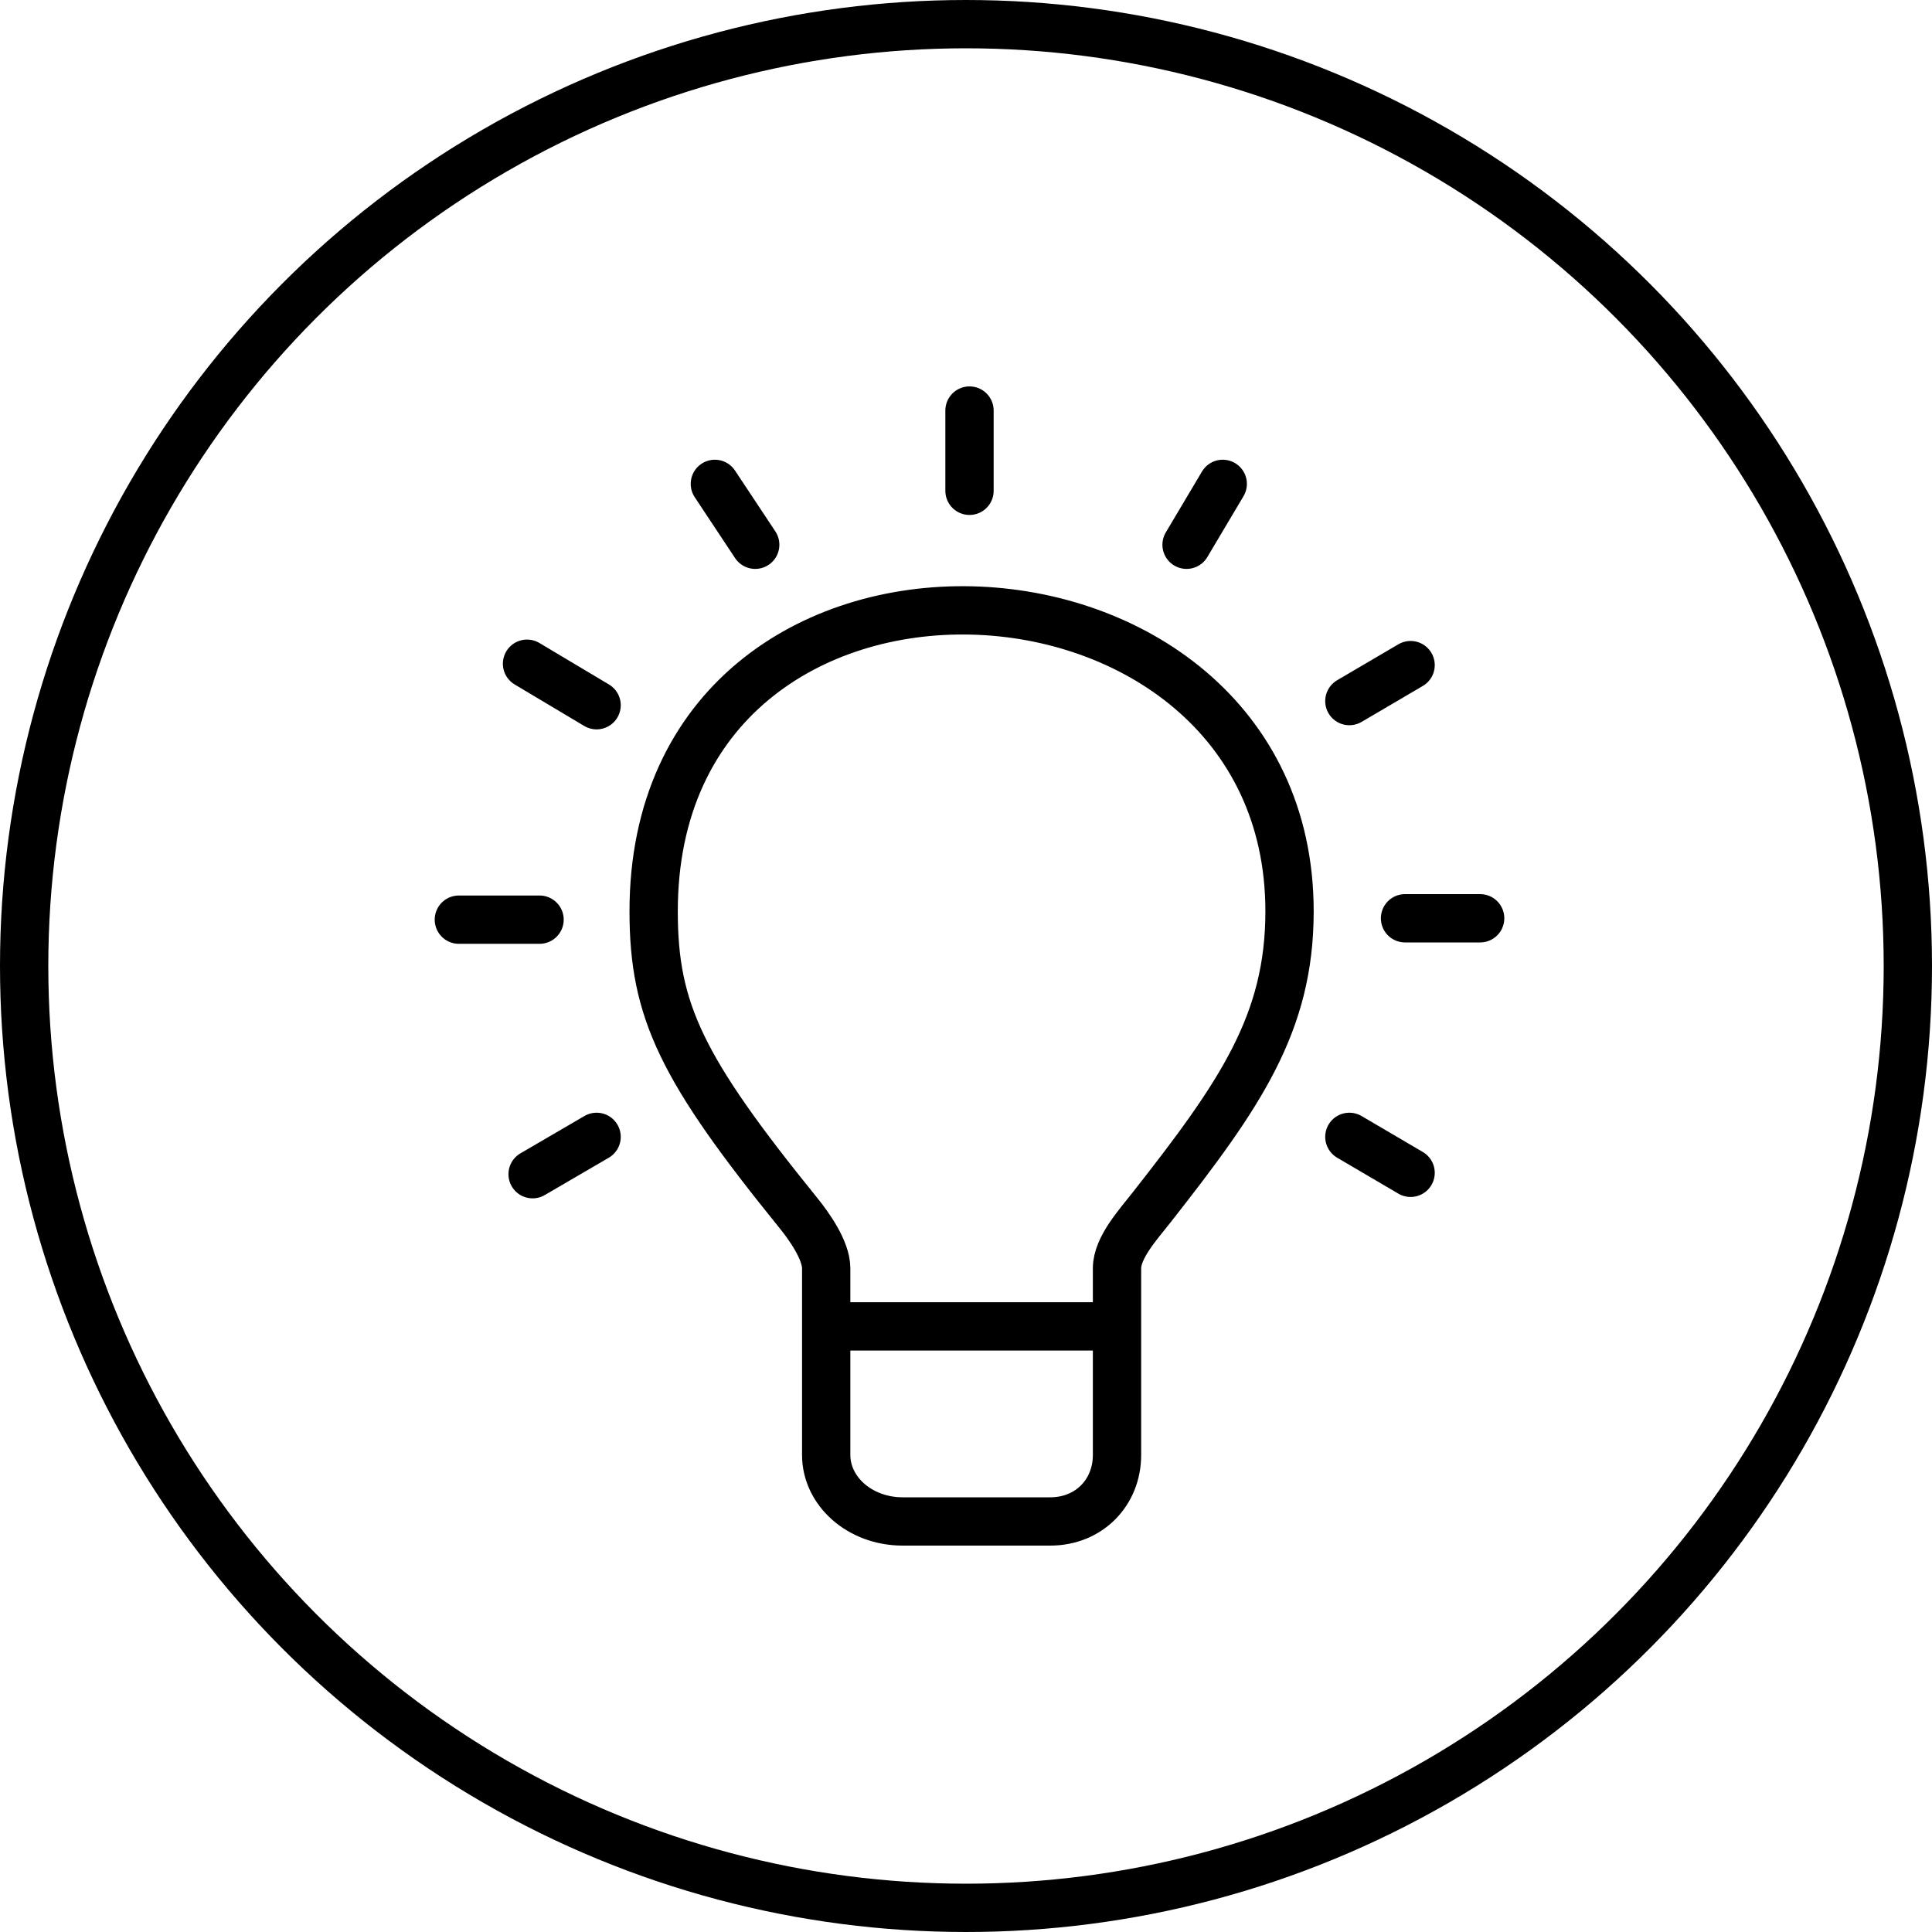
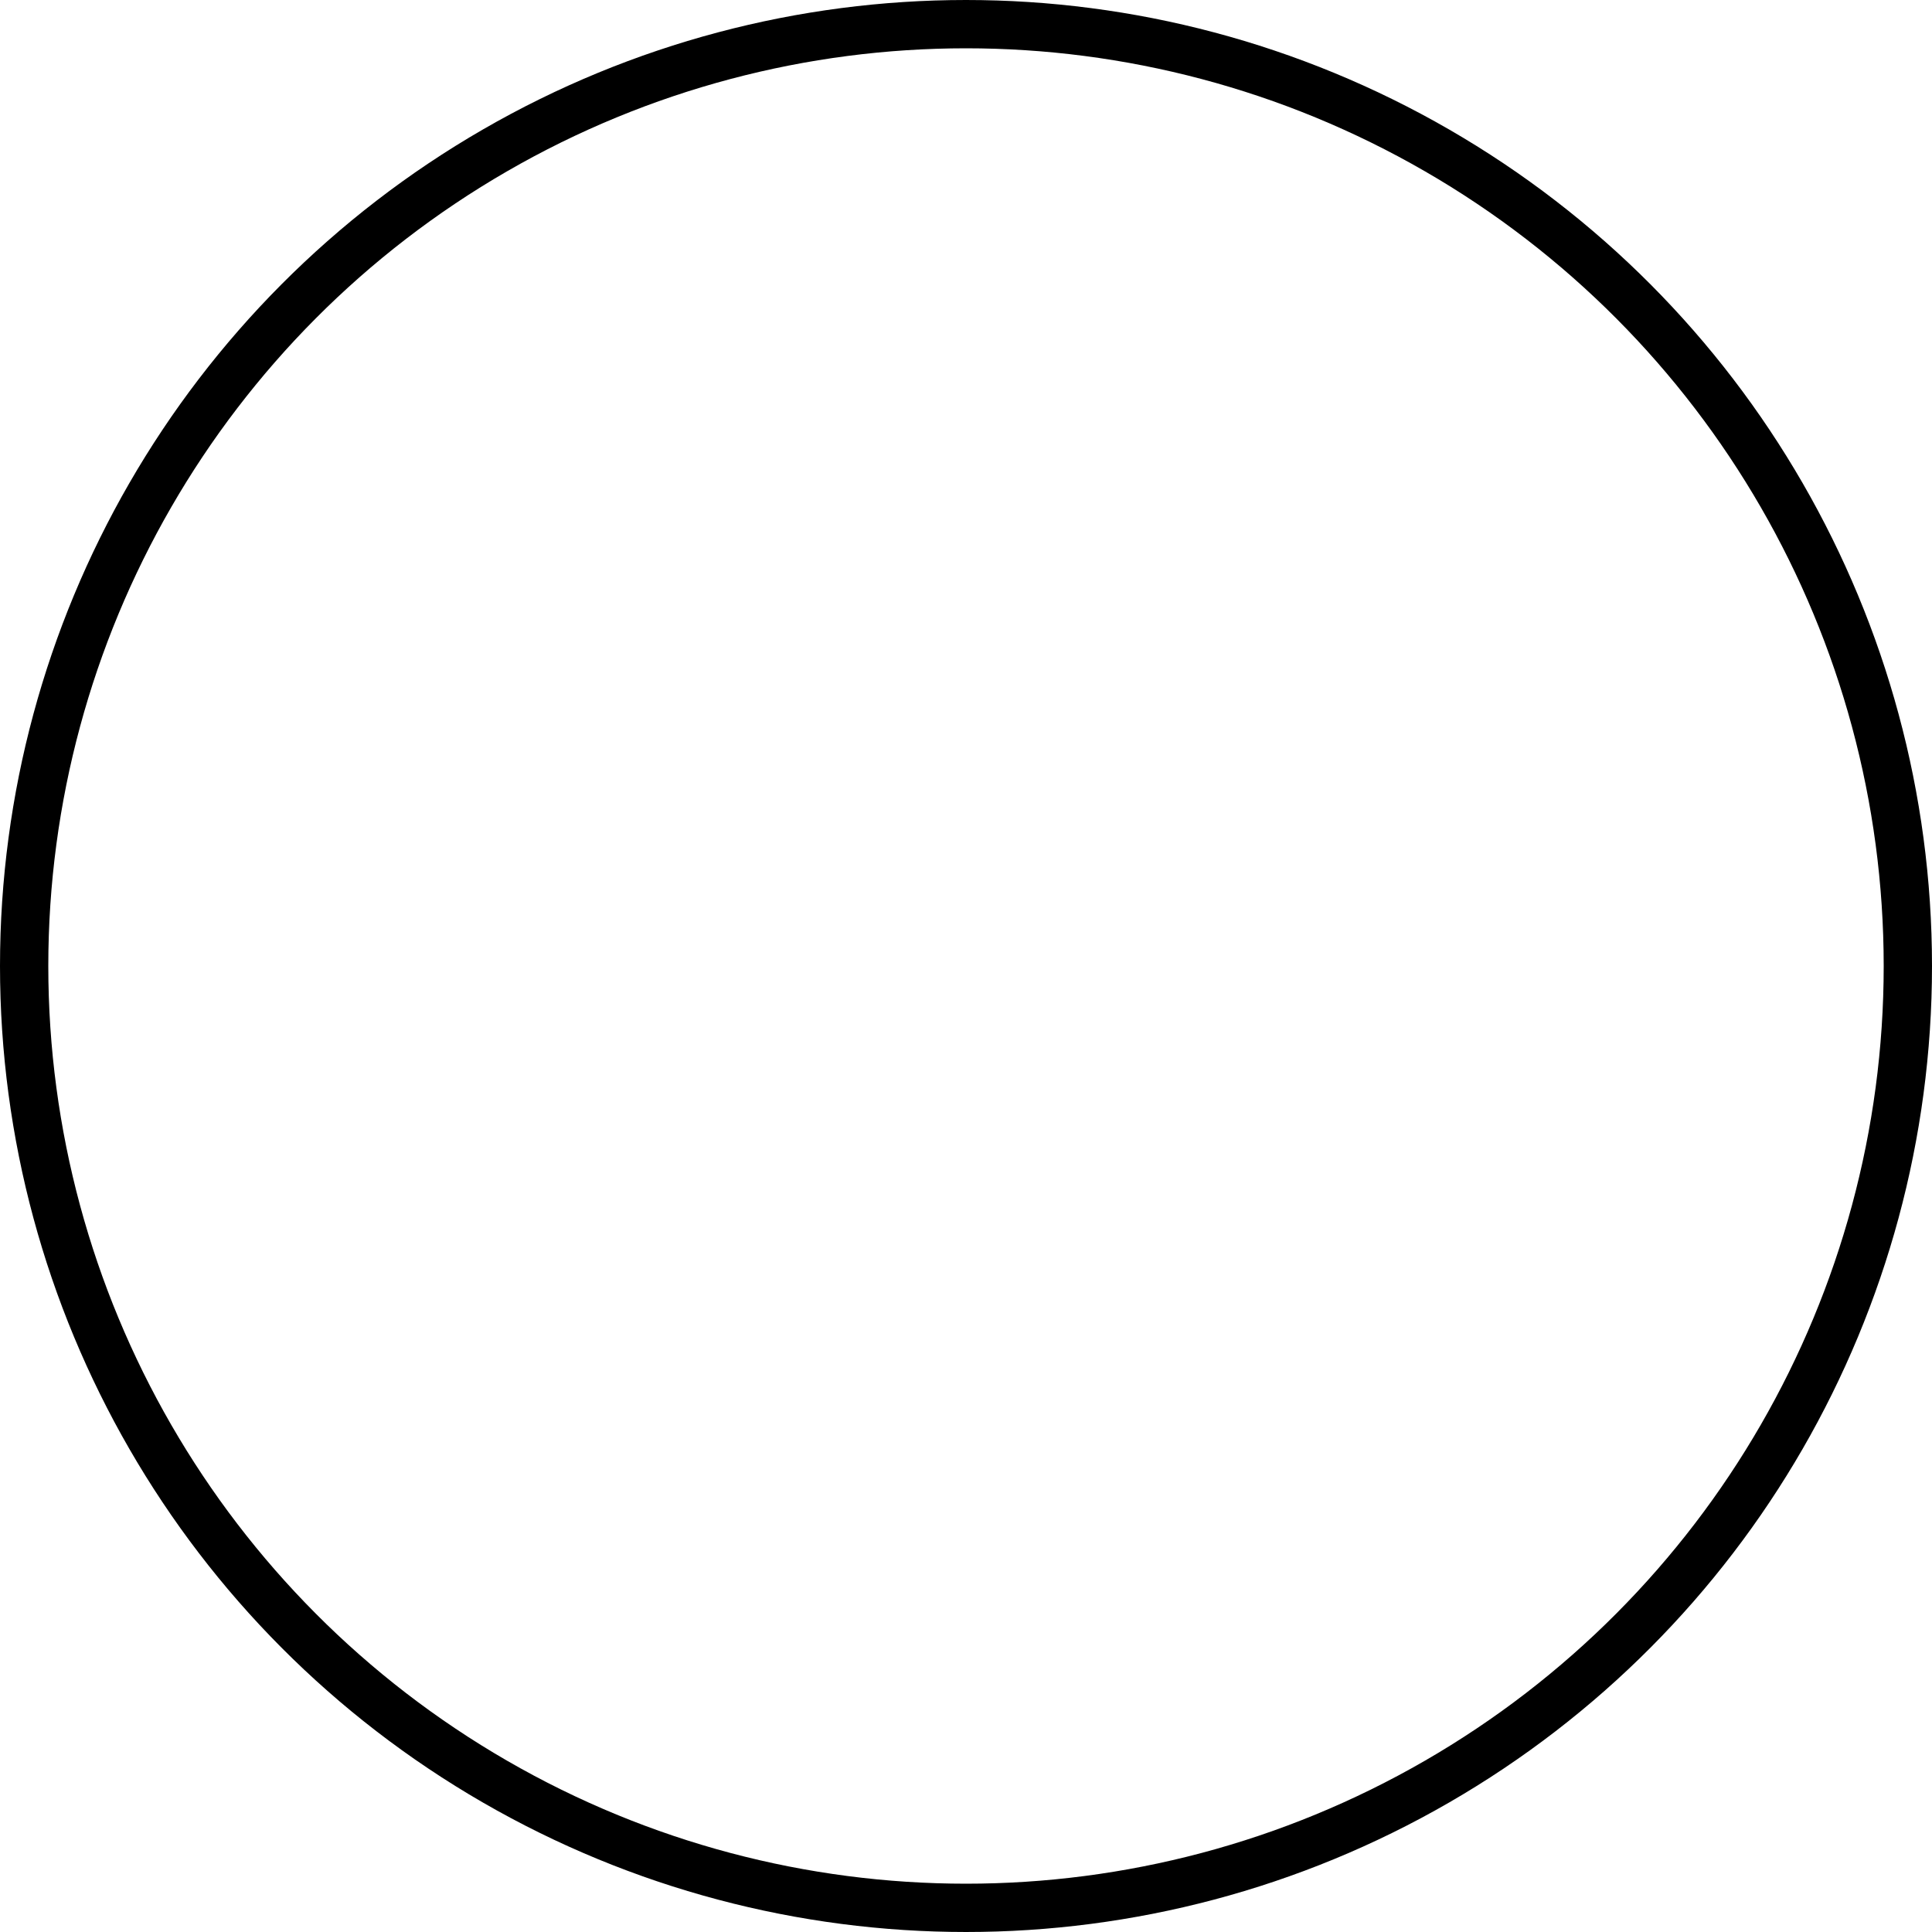
<svg xmlns="http://www.w3.org/2000/svg" width="80" height="80" viewBox="0 0 80 80" fill="none">
  <circle cx="40" cy="40" r="39" stroke="black" stroke-width="2" />
-   <path d="M34.211 54.923H46.253M34.211 54.923V60.25C34.211 61.74 35.593 63 37.38 63H43.487C45.1 63 46.253 61.797 46.253 60.25V54.923M34.211 54.923V52.517C34.211 51.772 33.508 50.78 33.058 50.225C28.219 44.251 27.066 41.862 27.066 37.737C27.066 20.494 53.397 21.755 53.397 37.737C53.397 42.377 51.345 45.336 47.686 49.996C47.139 50.694 46.253 51.658 46.253 52.517V54.923M55.874 47.075L58.41 48.564M58.179 38.024H61.29M55.874 29.03L58.41 27.541M49.133 22.557L50.631 20.036M40.145 20.323V17M31.272 22.557L29.601 20.036M24.704 29.202L21.823 27.483M22.342 38.081H19M24.704 47.075L22.054 48.621" stroke="black" stroke-width="2" stroke-linecap="round" stroke-linejoin="round" />
</svg>